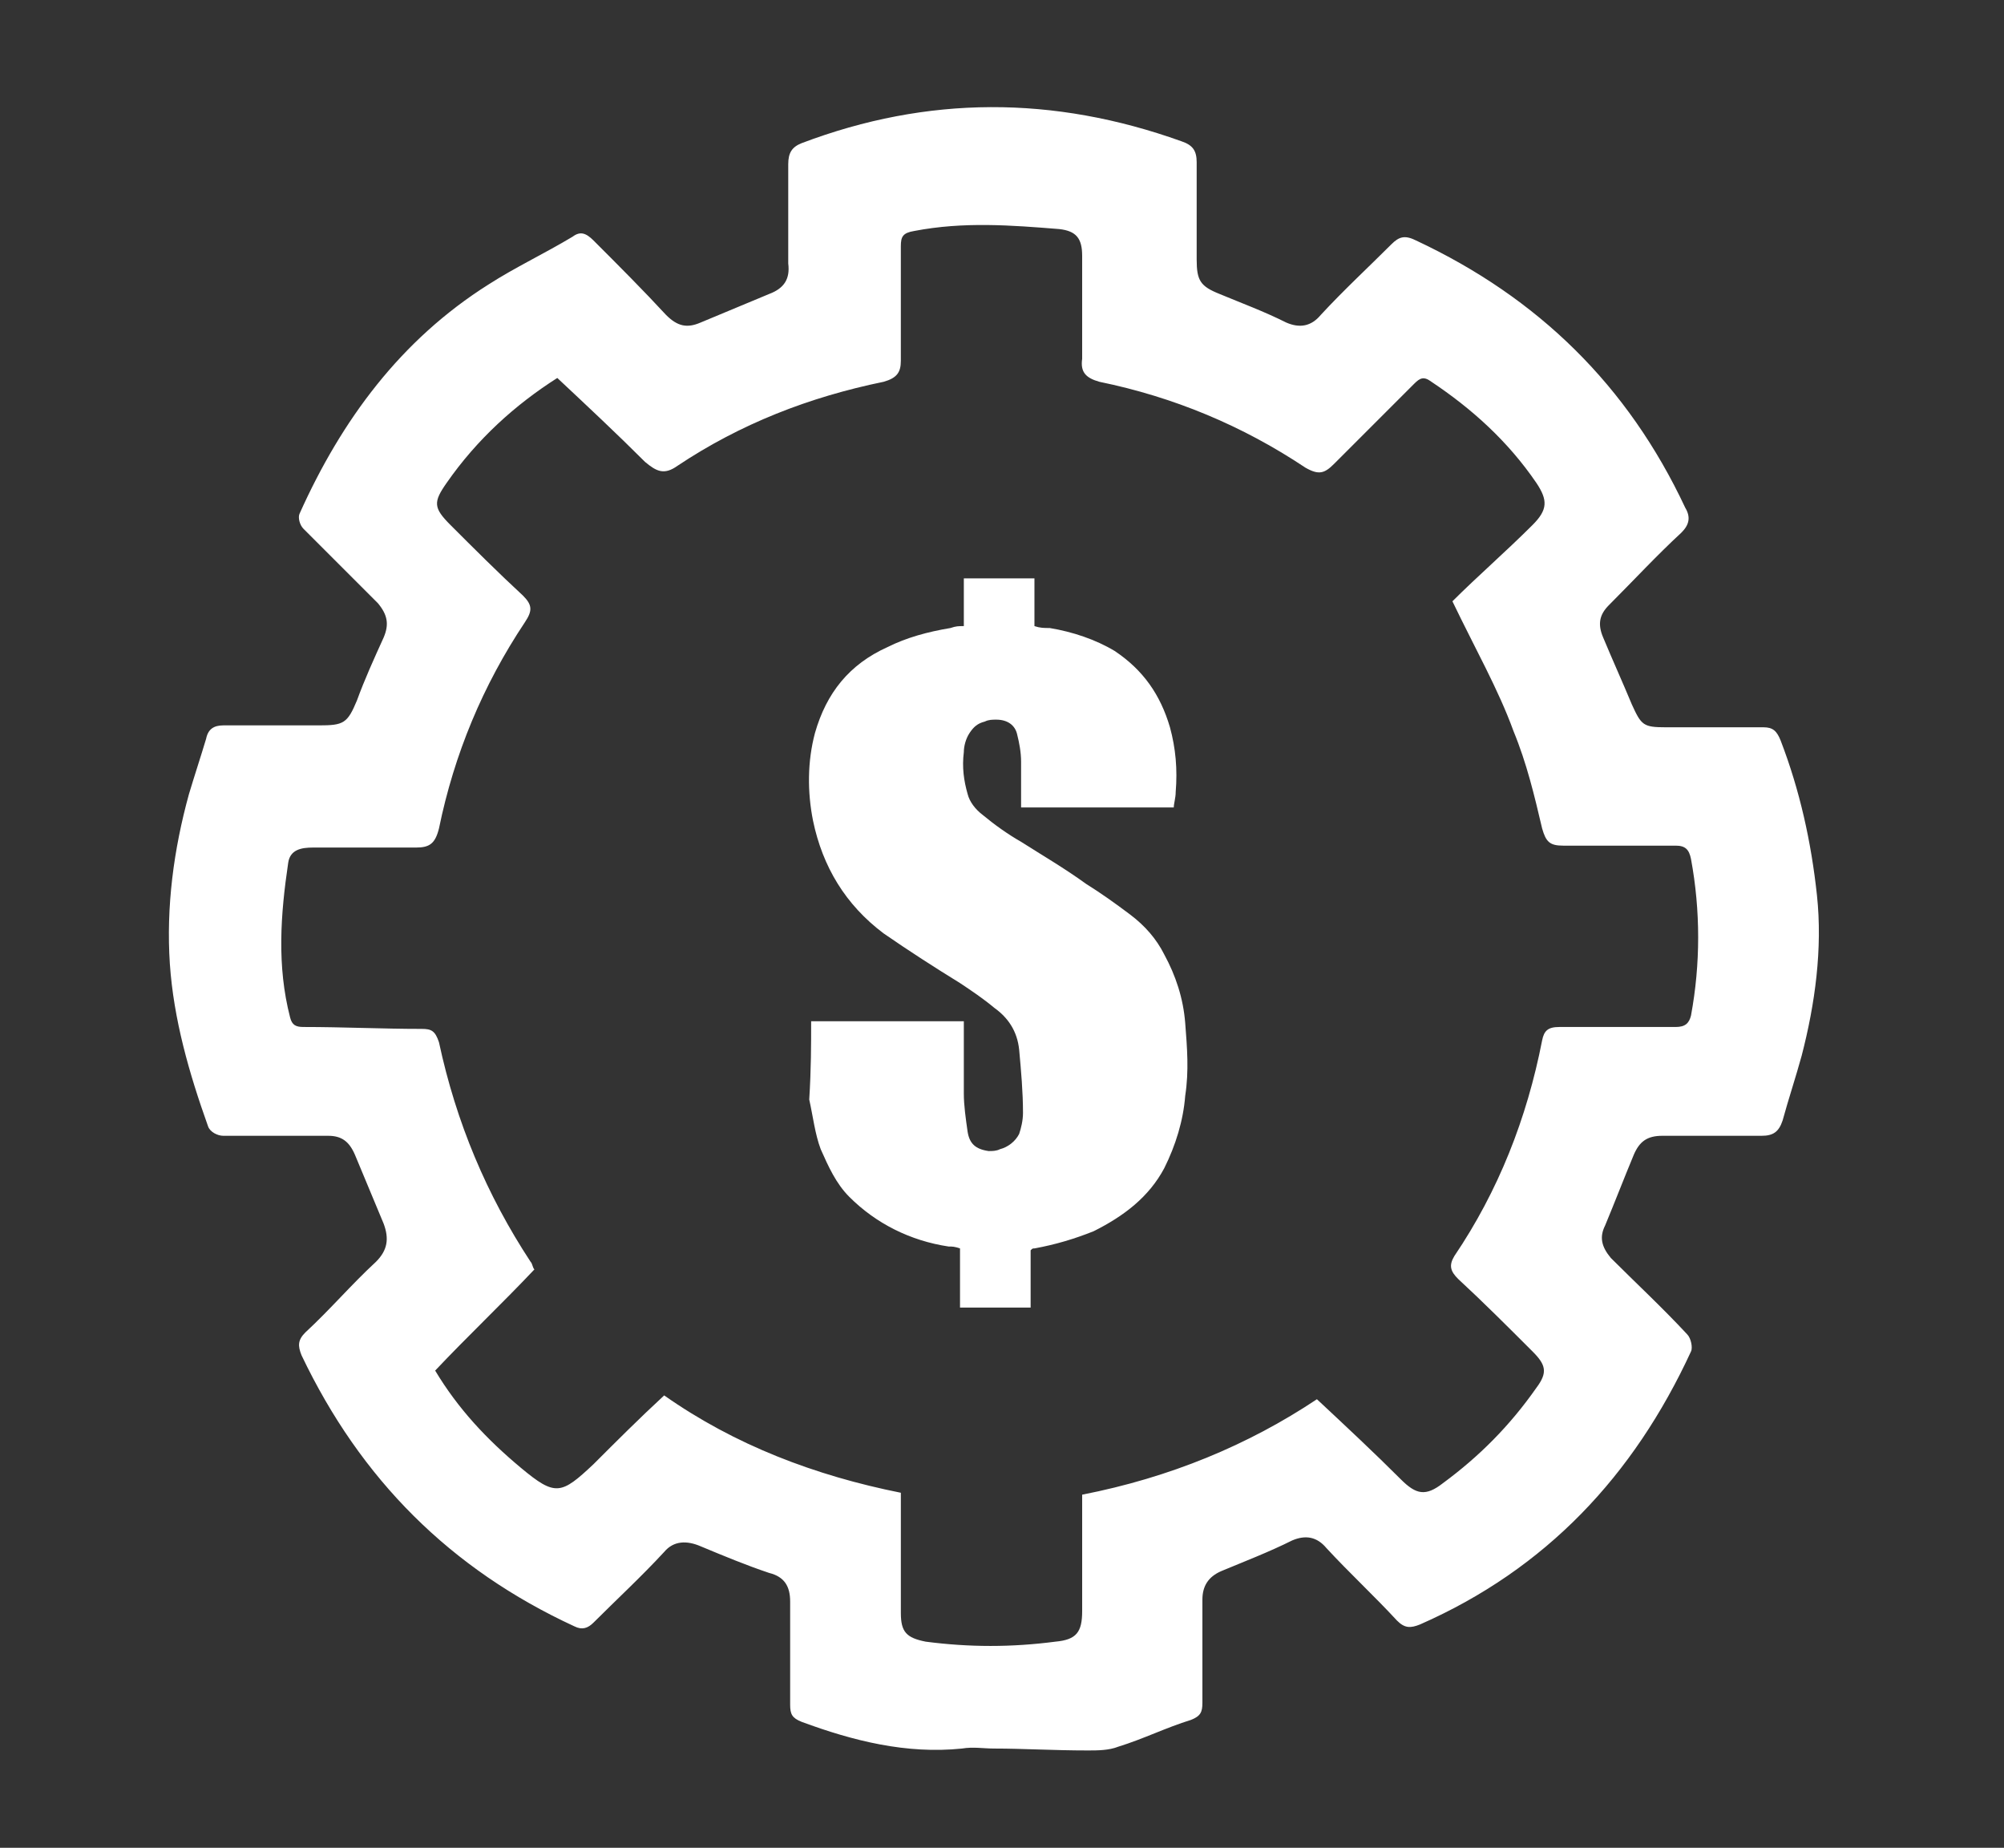
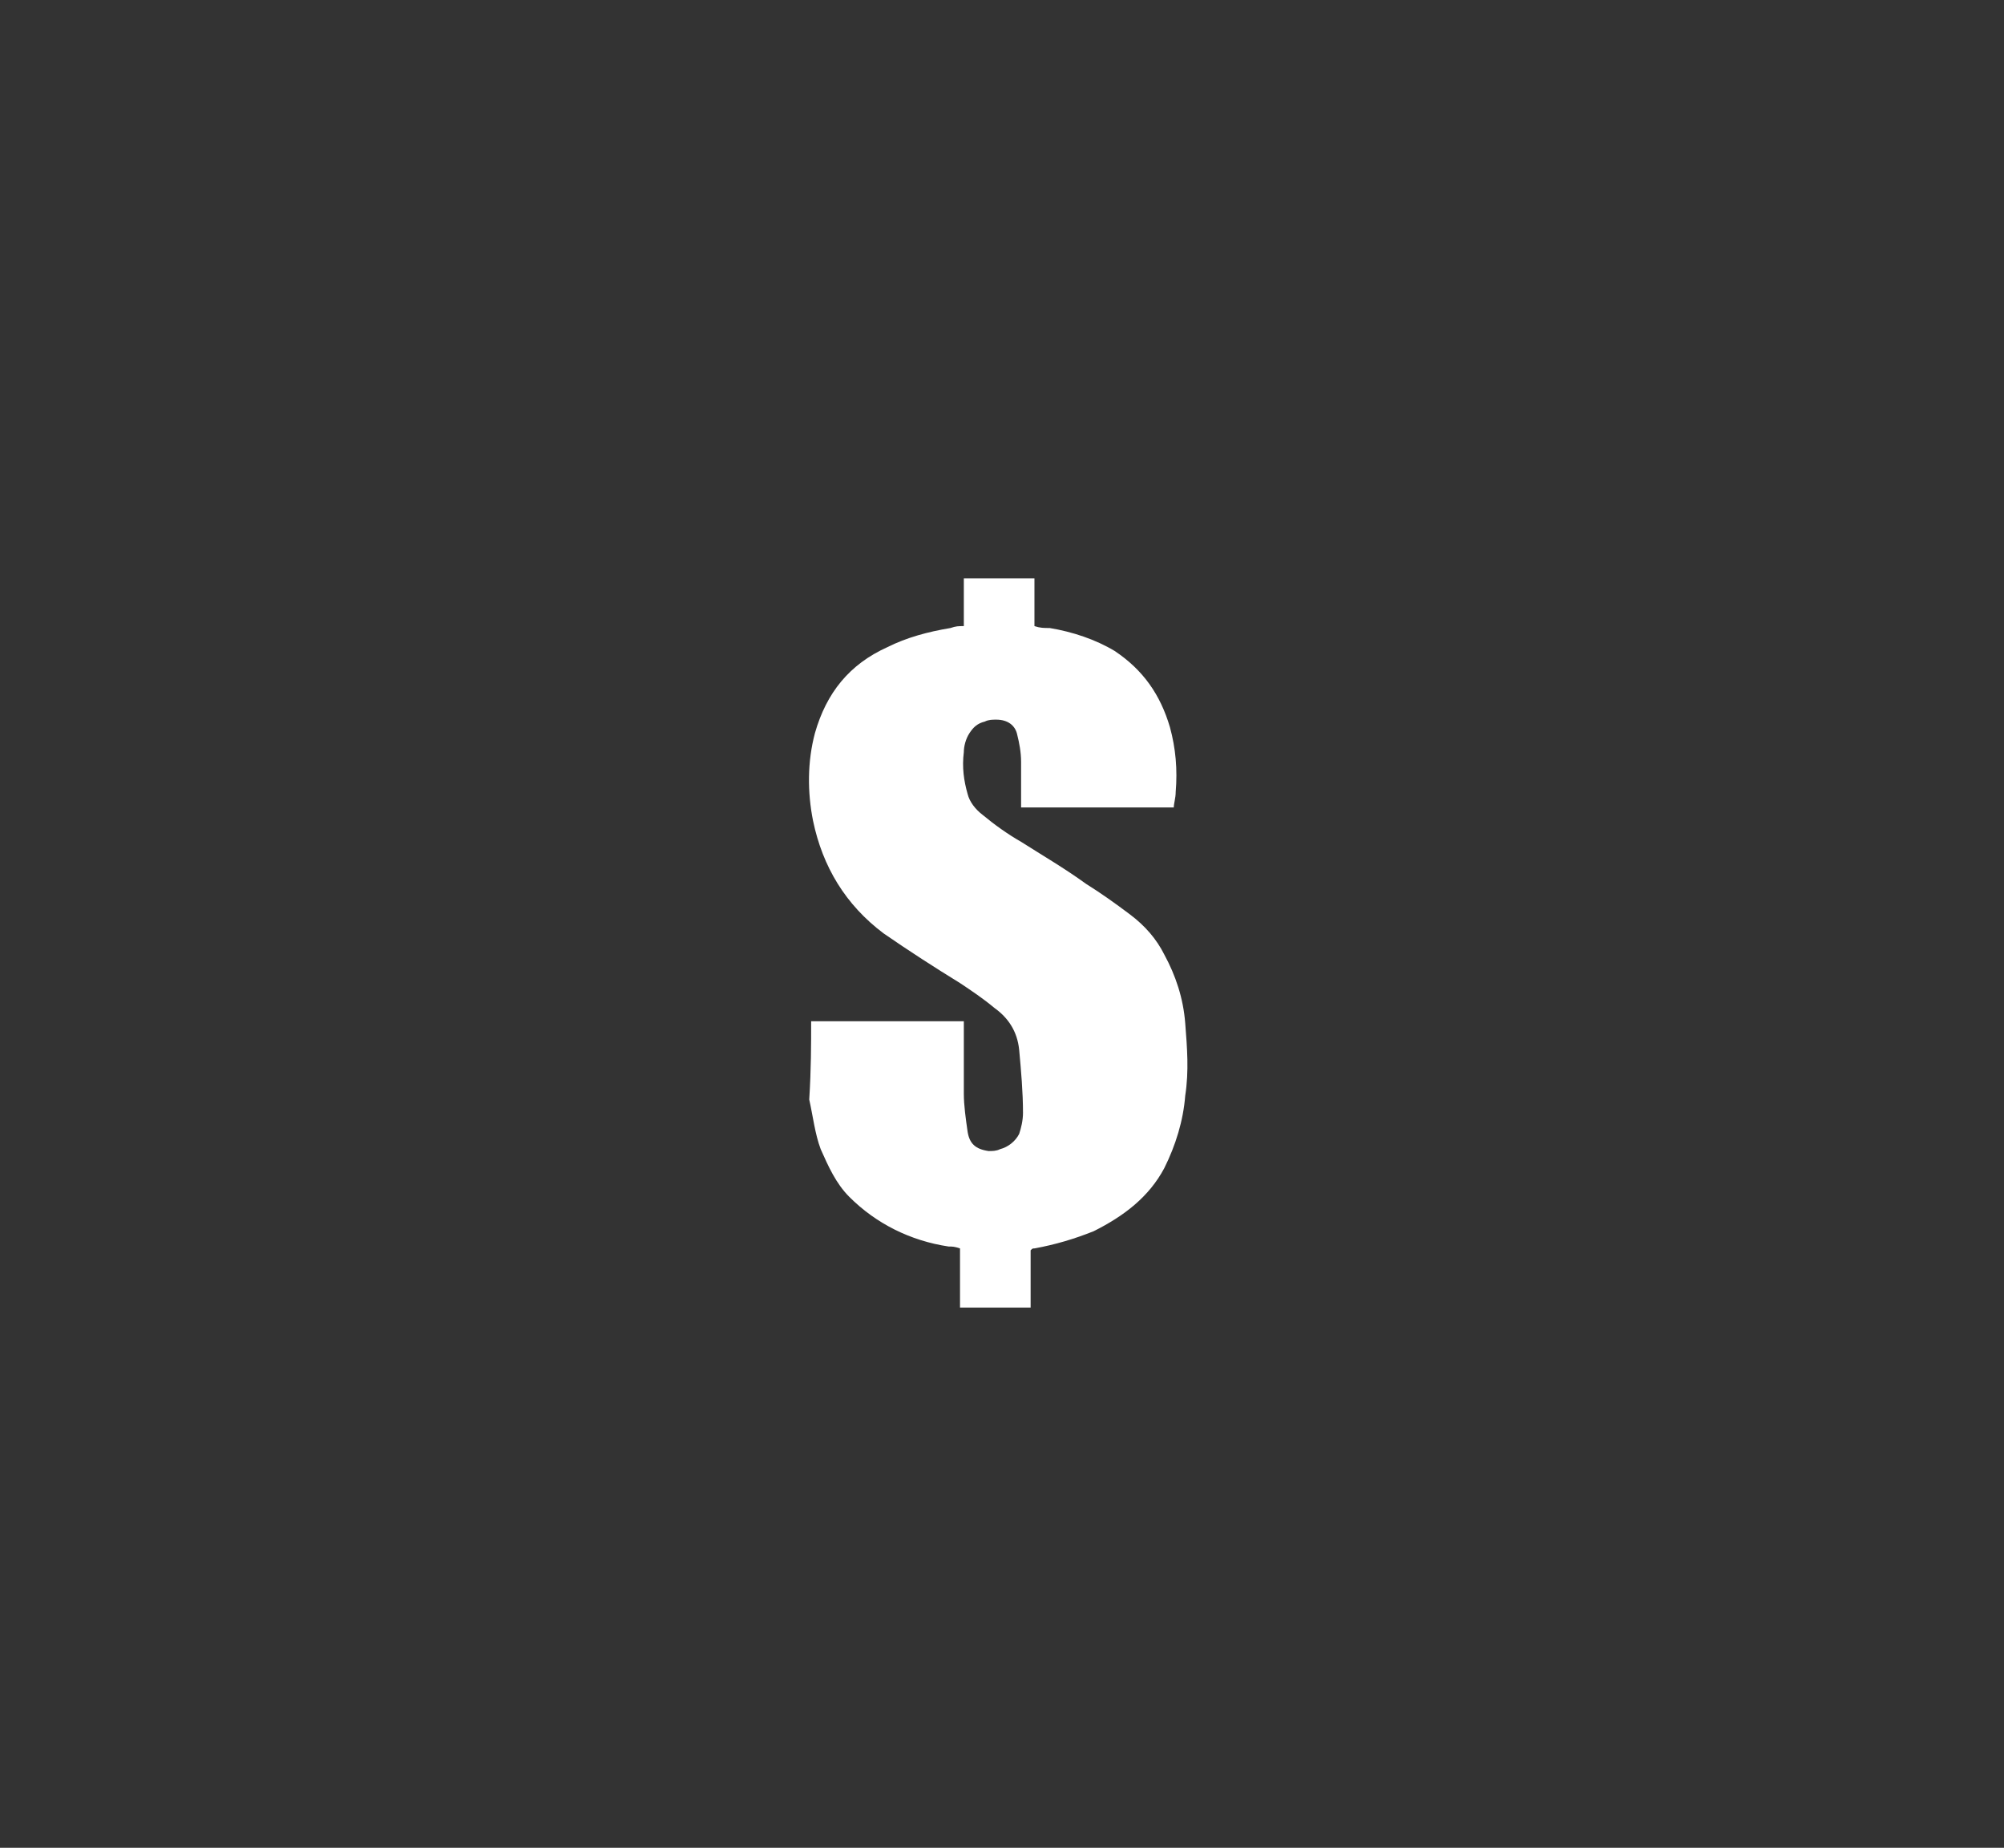
<svg xmlns="http://www.w3.org/2000/svg" id="Layer_1" x="0px" y="0px" viewBox="0 0 105 96.8" style="enable-background:new 0 0 105 96.8;" xml:space="preserve">
  <rect x="0" y="0" width="105" height="96.8" fill="#333333" stroke="none" />
  <style type="text/css"> .st0{display:none;fill:#FFFFFF;} .st1{fill:#FFFFFF;} </style>
  <g id="Layer_8">
    <g id="ICON_7_">
-       <path class="st0" d="M57.9,91.8c-3.8,0-7.6,0-11.5,0c-1.5-0.5-3.1-1-4.6-1.5c-0.5-0.1-0.7-0.4-0.7-1c0-1.9,0-3.8,0-5.7 c0-0.6-0.2-0.8-0.7-1c-1.1-0.4-2.2-0.8-3.3-1.3c-1.3-0.6-1.3-0.6-2.4,0.4c-1.3,1.3-2.7,2.7-4,4c-7-2.9-12.3-8.1-15.4-15 c-0.2-0.5-0.1-0.7,0.3-1c1.3-1.3,2.7-2.7,4-4c0.4-0.4,0.5-0.7,0.3-1.3c-0.6-1.2-1.1-2.5-1.6-3.8c-0.2-0.6-0.5-0.7-1-0.7 c-1.9,0-3.8,0-5.7,0c-0.4,0-0.7-0.1-0.9-0.6c-0.4-1.5-1-3.1-1.3-4.6c-0.3-1.3-0.4-2.7-0.7-4c0-1.2,0-2.4,0-3.6 c0.1-0.2,0.1-0.4,0.1-0.6c0.2-2.8,1-5.4,1.8-8c0.2-0.5,0.4-0.7,1-0.7c1.9,0,3.8,0,5.7,0c0.5,0,0.8-0.1,1-0.7 c0.5-1.3,1-2.6,1.6-3.9c0.3-0.5,0.1-0.8-0.3-1.1c-1.4-1.3-2.7-2.7-4.1-4.1c-0.3-0.3-0.5-0.6-0.3-1c0.7-1.3,1.3-2.7,2.1-4 c3.1-5,7.4-8.5,12.7-10.9c0.4-0.2,0.6-0.1,1,0.3c1.4,1.4,2.8,2.8,4.1,4.2c0.3,0.3,0.6,0.4,1,0.2c1.3-0.6,2.6-1.1,4-1.7 c0.5-0.2,0.7-0.4,0.7-1c0-2,0-3.9,0-5.9c0-0.3,0.2-0.7,0.4-0.8c2.7-1,5.5-1.8,8.3-2C53.8,5.1,58,5.8,62,7.2c0.6,0.2,0.7,0.5,0.7,1 c-0.1,1.8,0,3.7,0,5.5c0,0.6,0.2,1,0.8,1.2c1.3,0.4,2.5,1,3.7,1.5c0.5,0.3,0.9,0.3,1.3-0.2c1.3-1.4,2.7-2.7,4.1-4.1 c0.3-0.3,0.6-0.4,1-0.2c6.8,3,11.7,7.8,14.7,14.6c0.3,0.5,0.2,0.8-0.3,1.2c-1.3,1.3-2.7,2.7-4,4c-0.4,0.4-0.4,0.7-0.2,1.2 c0.6,1.3,1.1,2.5,1.6,3.8c0.2,0.5,0.4,0.7,1,0.7c2,0,3.9,0,5.9,0c0.4,0,0.7,0.1,0.8,0.6c0.4,1.3,0.9,2.5,1.2,3.9 c0.4,1.6,0.6,3.2,0.9,4.8c0,1.1,0,2.2,0,3.4c-0.1,0.2-0.1,0.4-0.1,0.6c-0.2,2.7-0.9,5.2-1.7,7.7c-0.3,0.7-0.5,1-1.3,1 c-1.8-0.1-3.6,0-5.4-0.1c-0.6,0-0.8,0.1-1,0.7c-0.5,1.3-1,2.6-1.6,3.9c-0.3,0.5-0.1,0.8,0.3,1.1c1.4,1.3,2.7,2.7,4.1,4.1 c0.4,0.4,0.4,0.7,0.2,1.1c-0.4,0.6-0.6,1.3-1,2c-3.2,6.1-8,10.3-14.3,12.9c-1.5-1.5-3.1-3.1-4.6-4.6c-0.3-0.3-0.6-0.4-1-0.2 c-1.3,0.6-2.6,1.1-4,1.7c-0.5,0.2-0.7,0.4-0.7,1c0.1,1.9,0,3.8,0,5.7c0,0.5-0.1,0.8-0.7,1C60.9,90.8,59.4,91.3,57.9,91.8z M23.4,53.5c0.8,4.7,2.6,8.9,5.4,12.9c-1.8,1.8-3.6,3.5-5.3,5.2c1.1,1.8,2.5,3.4,4.1,4.7c1.9,1.6,1.9,1.6,3.6-0.1 c1.2-1.2,2.4-2.4,3.6-3.7c3.9,2.7,8.2,4.5,12.8,5.4c0,2.3,0,4.5,0,6.8c0,0.6,0.2,0.8,0.7,0.9c2.1,0.4,4.3,0.4,6.4,0.1 c1.7-0.2,1.7-0.2,1.7-1.9c0-1.9,0-3.9,0-5.9c4.7-0.8,8.9-2.6,12.8-5.3c1.6,1.6,3.1,3.1,4.6,4.7c0.5,0.6,0.9,0.5,1.5,0.1 c1.9-1.4,3.6-3.1,4.9-5c0.4-0.5,0.4-0.8-0.1-1.3c-1.4-1.3-2.7-2.7-4.1-4c-0.5-0.4-0.5-0.8-0.2-1.3c1.8-2.8,3.3-5.8,4.1-9.1 c0.3-1,0.5-2,0.8-3.1c2.5,0,5,0,7.4,0c0.6-2.9,0.6-5.8,0-8.8c-2.2,0-4.5,0-6.6,0c-0.6,0-0.8-0.2-1-0.8c-0.6-3-1.6-5.9-3.1-8.7 c-0.6-1.1-1.3-2.3-2-3.5c1.3-1.3,2.6-2.6,3.9-3.9c1.4-1.4,1.4-1.4,0.2-3c-1.4-1.8-3.1-3.3-5.1-4.6c-1.6,1.6-3.2,3.2-4.8,4.8 c-0.3,0.3-0.6,0.4-1,0.1c-3.6-2.4-7.5-4-11.6-4.8c-0.6-0.1-0.7-0.4-0.7-0.9c0-2,0-3.9,0-5.9c0-0.8-0.3-1-0.9-1.1 c-1.6-0.1-3.1-0.3-4.7-0.2c-1,0-2.1,0.3-3.2,0.4c0,2.4,0,4.5,0,6.8c0,0.6-0.2,0.8-0.8,1c-4.1,0.8-7.8,2.4-11.3,4.7 c-0.6,0.4-1,0.3-1.4-0.2c-1.5-1.6-3-3.1-4.5-4.7c-2.5,1.6-4.5,3.5-6,5.9c-0.1,0.1,0.1,0.6,0.3,0.8c1.4,1.4,2.7,2.8,4.2,4.2 c0.4,0.4,0.6,0.7,0.2,1.3c-2.4,3.5-4,7.3-4.8,11.5c-0.1,0.6-0.4,0.7-0.9,0.7c-2,0-3.9,0.1-5.9,0c-0.8,0-1,0.3-1,1 c-0.1,0.8-0.2,1.6-0.3,2.4c-0.1,1.8,0.1,3.6,0.5,5.4C18.4,53.5,20.8,53.5,23.4,53.5z" />
-       <path class="st1" d="M52.1,91.6c-0.6,0-1.1-0.1-1.7,0c-2.9,0.3-5.7-0.4-8.4-1.4c-0.5-0.2-0.6-0.4-0.6-0.9c0-1.8,0-3.6,0-5.4 c0-0.8-0.3-1.3-1.1-1.5c-1.2-0.4-2.4-0.9-3.6-1.4c-0.7-0.3-1.4-0.3-1.9,0.3c-1.2,1.3-2.5,2.5-3.7,3.7c-0.3,0.3-0.6,0.4-1,0.2 c-6.5-3-11.2-7.7-14.3-14.2c-0.2-0.5-0.2-0.8,0.2-1.2c1.3-1.2,2.4-2.5,3.7-3.7c0.6-0.6,0.7-1.2,0.4-2c-0.5-1.2-1-2.4-1.5-3.6 c-0.3-0.7-0.7-1-1.4-1c-1.8,0-3.7,0-5.5,0c-0.3,0-0.7-0.2-0.8-0.5c-1-2.8-1.8-5.6-2-8.5c-0.2-3,0.2-6,1-8.9c0.3-1,0.6-1.9,0.9-2.9 c0.1-0.5,0.4-0.7,0.9-0.7c1.7,0,3.3,0,5,0c1.3,0,1.5-0.1,2-1.3c0.4-1.1,0.9-2.2,1.4-3.3c0.3-0.7,0.2-1.2-0.3-1.8 c-1.3-1.3-2.6-2.6-3.9-3.9c-0.2-0.2-0.3-0.6-0.2-0.8c2.2-4.9,5.3-9.1,9.9-12c1.4-0.9,2.9-1.6,4.4-2.5c0.4-0.3,0.7-0.2,1.1,0.2 c1.3,1.3,2.6,2.6,3.8,3.9c0.6,0.6,1.1,0.7,1.8,0.4c1.2-0.5,2.4-1,3.6-1.5c0.8-0.3,1.1-0.8,1-1.6c0-1.7,0-3.5,0-5.2 c0-0.6,0.2-0.9,0.7-1.1C48.6,5,55.2,5,61.9,7.4c0.6,0.2,0.8,0.5,0.8,1.1c0,1.7,0,3.4,0,5.1c0,1.1,0.2,1.4,1.2,1.8 c1.2,0.5,2.3,0.9,3.5,1.5c0.7,0.3,1.3,0.2,1.8-0.4c1.2-1.3,2.5-2.5,3.7-3.7c0.4-0.4,0.7-0.5,1.3-0.2c6.4,3,11.1,7.6,14.1,14 c0.3,0.5,0.2,0.9-0.2,1.3c-1.3,1.2-2.5,2.5-3.8,3.8c-0.5,0.5-0.6,1-0.3,1.7c0.5,1.2,1,2.3,1.5,3.5c0.5,1.1,0.6,1.2,1.8,1.2 c1.7,0,3.4,0,5.1,0c0.5,0,0.7,0.2,0.9,0.7c1,2.6,1.6,5.3,1.9,8.1s-0.1,5.7-0.8,8.4c-0.3,1.1-0.7,2.3-1,3.4 c-0.2,0.6-0.5,0.8-1.1,0.8c-1.7,0-3.5,0-5.2,0c-0.8,0-1.2,0.3-1.5,1c-0.5,1.2-1,2.5-1.5,3.7c-0.3,0.6-0.2,1.1,0.3,1.7 c1.3,1.3,2.7,2.6,4,4c0.2,0.2,0.3,0.7,0.2,0.9c-3,6.5-7.6,11.4-14.2,14.3c-0.5,0.2-0.8,0.2-1.2-0.2c-1.2-1.3-2.5-2.5-3.7-3.8 c-0.5-0.6-1.1-0.7-1.8-0.4c-1.2,0.6-2.5,1.1-3.7,1.6c-0.7,0.3-1,0.8-1,1.5c0,1.8,0,3.6,0,5.4c0,0.5-0.1,0.7-0.6,0.9 c-1.3,0.4-2.5,1-3.8,1.4c-0.5,0.2-1.1,0.2-1.6,0.2C55.2,91.7,53.6,91.6,52.1,91.6z M76.1,31.5c1.3-1.3,2.8-2.6,4.2-4 c0.8-0.8,0.8-1.3,0.2-2.2C79,23.1,77.1,21.4,75,20c-0.4-0.3-0.6-0.2-0.9,0.1c-1.4,1.4-2.8,2.8-4.2,4.2c-0.5,0.5-0.8,0.6-1.5,0.2 c-3.3-2.2-6.9-3.7-10.8-4.5c-0.7-0.2-1-0.5-0.9-1.2c0-1.8,0-3.6,0-5.4c0-0.9-0.3-1.3-1.2-1.4c-2.5-0.2-5-0.4-7.6,0.1 c-0.6,0.1-0.7,0.3-0.7,0.8c0,2,0,4,0,6c0,0.6-0.2,0.9-0.9,1.1c-3.9,0.8-7.5,2.2-10.8,4.4c-0.7,0.5-1.1,0.3-1.7-0.2 c-1.5-1.5-3-2.9-4.6-4.4C27,21.2,25,23,23.4,25.3c-0.7,1-0.7,1.3,0.2,2.2c1.2,1.2,2.5,2.5,3.8,3.7c0.5,0.5,0.5,0.8,0.1,1.4 c-2.2,3.3-3.7,6.9-4.5,10.8c-0.2,0.8-0.5,1-1.2,1c-1.8,0-3.6,0-5.4,0c-0.6,0-1.2,0.1-1.3,0.8c-0.4,2.7-0.6,5.4,0.1,8.1 c0.1,0.4,0.3,0.5,0.7,0.5c2.1,0,4.1,0.1,6.2,0.1c0.5,0,0.7,0.1,0.9,0.7c0.9,4.2,2.5,8,4.8,11.5c0.1,0.1,0.1,0.3,0.2,0.4 c-1.7,1.8-3.5,3.5-5.2,5.3c1.2,2,2.7,3.6,4.5,5.1s2.1,1.4,3.8-0.2c1.2-1.2,2.4-2.4,3.7-3.6c3.7,2.6,7.9,4.2,12.4,5.1 c0,2.1,0,4.2,0,6.3c0,1,0.3,1.3,1.3,1.5c2.3,0.3,4.5,0.3,6.8,0c1.1-0.1,1.4-0.5,1.4-1.6c0-1.7,0-3.5,0-5.2c0-0.3,0-0.6,0-0.9 c4.6-0.9,8.7-2.6,12.3-5c1.5,1.4,3,2.8,4.4,4.2c0.8,0.8,1.3,0.9,2.2,0.2c1.9-1.4,3.5-3,4.9-5c0.6-0.8,0.5-1.2-0.2-1.9 c-1.3-1.3-2.6-2.6-3.9-3.8c-0.4-0.4-0.5-0.7-0.2-1.2c2.3-3.4,3.8-7.2,4.6-11.3c0.1-0.5,0.3-0.7,0.9-0.7c2,0,4,0,6.1,0 c0.5,0,0.7-0.2,0.8-0.6c0.5-2.7,0.5-5.5,0-8.2c-0.1-0.5-0.3-0.7-0.8-0.7c-2,0-3.9,0-5.9,0c-0.7,0-0.9-0.2-1.1-0.9 c-0.4-1.7-0.8-3.4-1.5-5.1C78.5,36.1,77.3,34,76.1,31.5z" />
      <path class="st1" d="M42.5,53.5c2.7,0,5.3,0,8,0c0,0.1,0,0.1,0,0.1c0,1.2,0,2.5,0,3.7c0,0.6,0.1,1.3,0.2,2c0.1,0.6,0.4,0.9,1.1,1 c0.2,0,0.4,0,0.6-0.1c0.4-0.1,0.8-0.4,1-0.8c0.1-0.3,0.2-0.7,0.2-1.1c0-1.1-0.1-2.2-0.2-3.3c-0.1-1-0.6-1.7-1.3-2.2 c-0.6-0.5-1.2-0.9-1.8-1.3c-1.3-0.8-2.7-1.7-4-2.6c-2-1.5-3.2-3.5-3.7-5.9c-0.3-1.5-0.3-3.1,0.1-4.6c0.6-2.1,1.8-3.6,3.8-4.5 c1-0.5,2.1-0.8,3.3-1c0.3-0.1,0.4-0.1,0.7-0.1c0-0.8,0-1.7,0-2.5c1.2,0,2.4,0,3.7,0c0,0.8,0,1.7,0,2.5c0.3,0.1,0.5,0.1,0.8,0.1 c1.2,0.2,2.4,0.6,3.4,1.2c1.5,1,2.4,2.3,2.9,4c0.3,1.1,0.4,2.2,0.3,3.4c0,0.3-0.1,0.6-0.1,0.8c-2.7,0-5.4,0-8,0c0-0.1,0-0.1,0-0.1 c0-0.8,0-1.5,0-2.3c0-0.5-0.1-1-0.2-1.4c-0.1-0.5-0.5-0.8-1.1-0.8c-0.2,0-0.4,0-0.6,0.1c-0.4,0.1-0.6,0.3-0.8,0.6s-0.3,0.7-0.3,1 c-0.1,0.8,0,1.5,0.2,2.2c0.1,0.4,0.4,0.8,0.8,1.1c0.6,0.5,1.3,1,2,1.4c1.1,0.7,2.3,1.4,3.4,2.2c0.8,0.5,1.5,1,2.3,1.6 s1.4,1.3,1.8,2.1c0.6,1.1,1,2.3,1.1,3.6s0.2,2.5,0,3.8C62,58.7,61.6,60,61,61.2c-0.8,1.5-2.1,2.5-3.7,3.3c-1,0.4-2,0.7-3.1,0.9 c-0.1,0-0.1,0-0.2,0.1c0,1,0,2,0,3c-1.2,0-2.4,0-3.7,0c0-1,0-2,0-3.1c-0.3-0.1-0.4-0.1-0.6-0.1c-2-0.3-3.8-1.2-5.2-2.6 c-0.7-0.7-1.1-1.6-1.5-2.5c-0.3-0.8-0.4-1.7-0.6-2.6C42.5,56,42.5,54.7,42.5,53.5L42.5,53.5z" />
    </g>
  </g>
</svg>